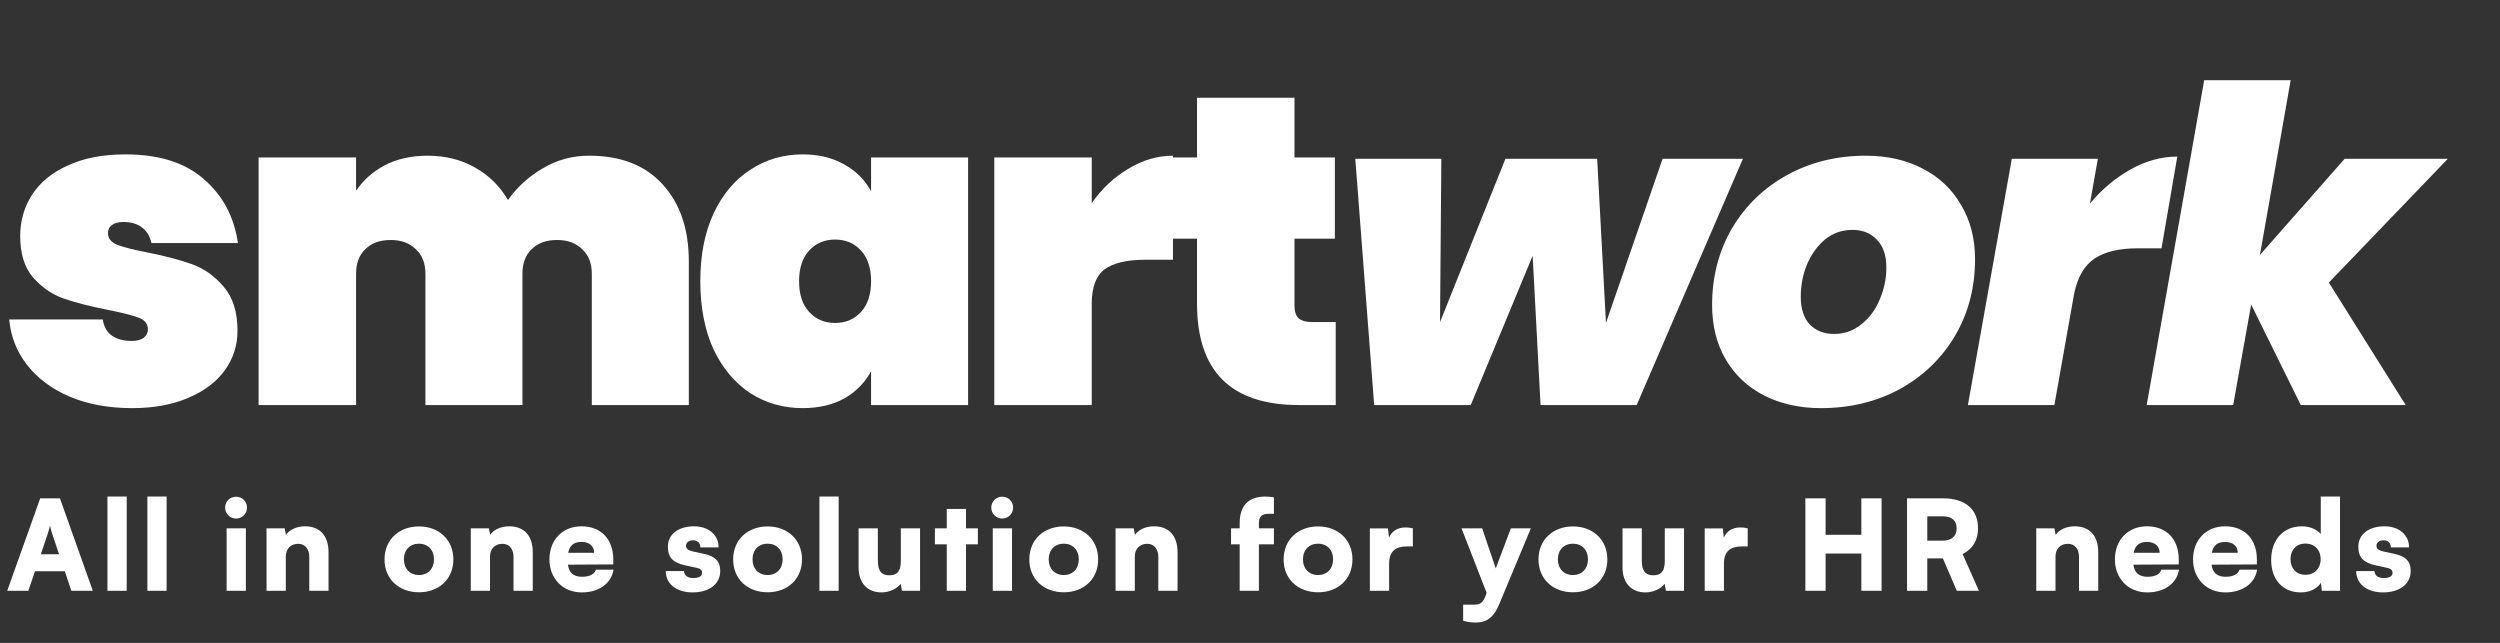
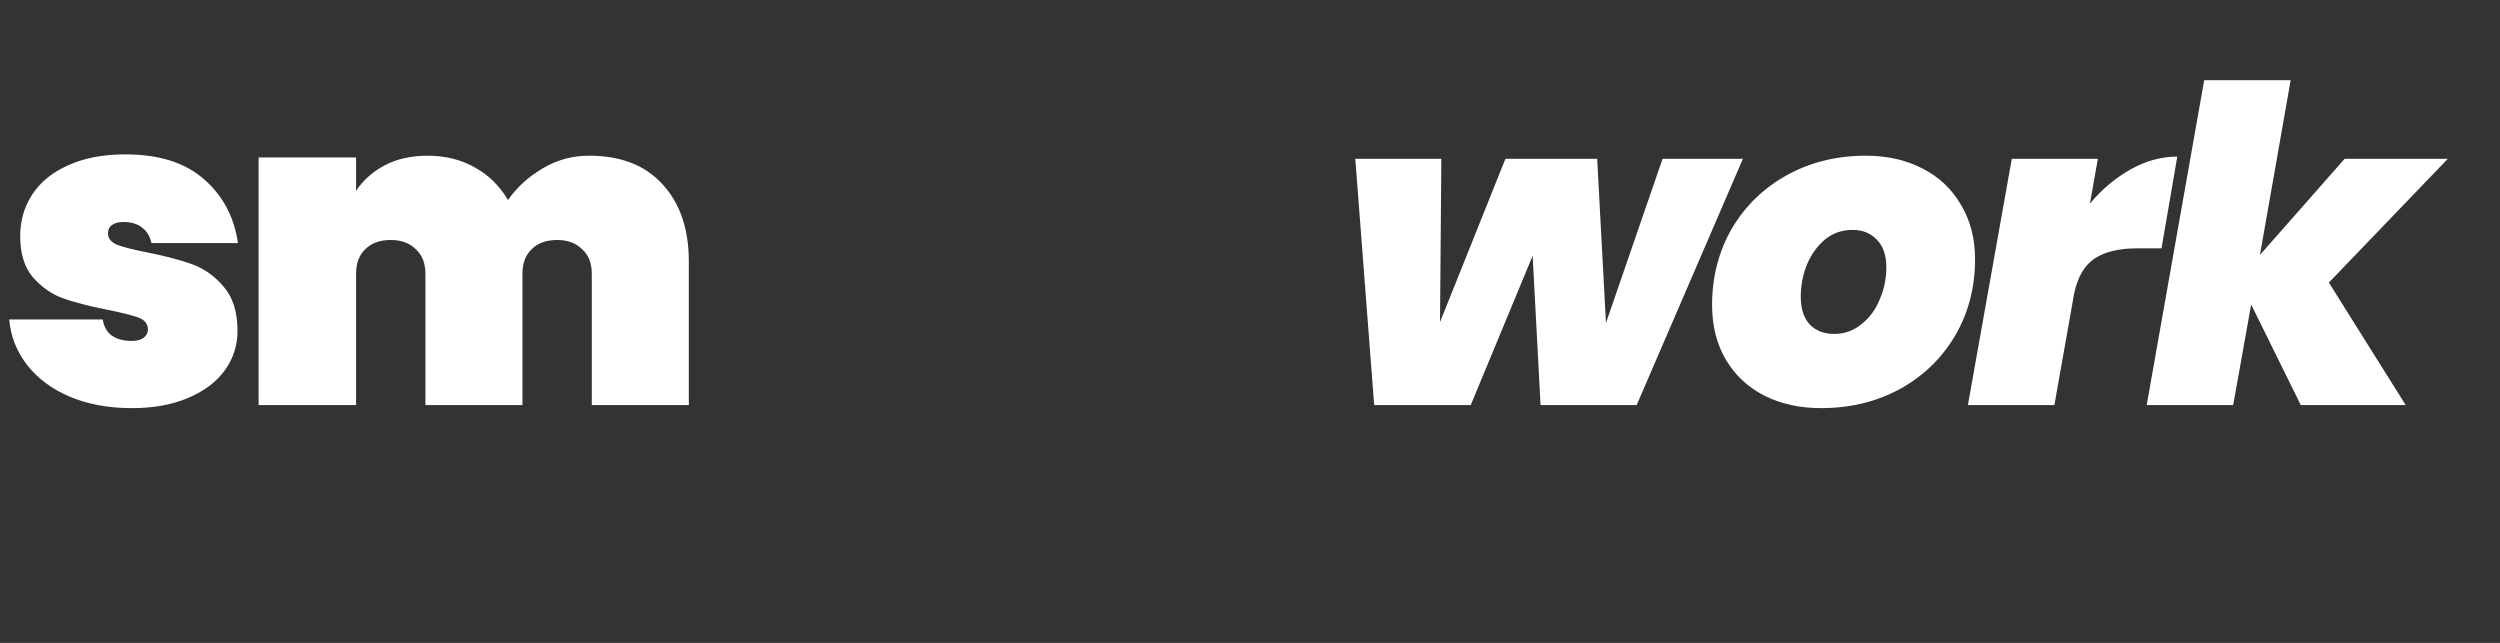
<svg xmlns="http://www.w3.org/2000/svg" width="1641" height="422" viewBox="0 0 1641 422" fill="none">
  <rect x="0" y="0" width="1641" height="422" fill="#333333" stroke="none" />
  <path d="M86.734 267.892C71.366 267.892 57.727 265.395 45.816 260.4C34.098 255.405 24.781 248.49 17.866 239.653C10.95 230.816 7.012 220.827 6.051 209.685H67.428C68.196 214.488 70.213 218.042 73.479 220.347C76.937 222.652 81.259 223.805 86.446 223.805C89.712 223.805 92.305 223.132 94.226 221.788C96.147 220.251 97.108 218.426 97.108 216.313C97.108 212.663 95.09 210.069 91.056 208.533C87.022 206.996 80.203 205.267 70.597 203.346C58.879 201.041 49.178 198.543 41.494 195.854C34.002 193.164 27.375 188.554 21.611 182.023C16.041 175.491 13.255 166.462 13.255 154.936C13.255 144.947 15.848 135.918 21.035 127.85C26.414 119.589 34.29 113.154 44.664 108.544C55.037 103.741 67.62 101.34 82.412 101.34C104.311 101.34 121.408 106.719 133.703 117.476C146.19 128.234 153.682 142.257 156.179 159.547H99.413C98.452 155.128 96.435 151.766 93.362 149.461C90.288 146.964 86.158 145.715 80.971 145.715C77.705 145.715 75.208 146.388 73.479 147.732C71.75 148.885 70.886 150.71 70.886 153.207C70.886 156.473 72.903 158.97 76.937 160.699C80.971 162.236 87.406 163.869 96.243 165.598C107.961 167.903 117.854 170.496 125.923 173.378C133.991 176.259 141.003 181.254 146.958 188.362C152.913 195.278 155.891 204.883 155.891 217.177C155.891 226.782 153.105 235.427 147.534 243.111C141.963 250.795 133.895 256.846 123.329 261.265C112.956 265.683 100.757 267.892 86.734 267.892ZM386.73 102.204C407.477 102.204 423.518 108.448 434.852 120.934C446.378 133.421 452.141 150.326 452.141 171.649V265.875H388.459V179.717C388.459 172.802 386.346 167.423 382.12 163.581C378.086 159.547 372.611 157.53 365.695 157.53C358.587 157.53 353.016 159.547 348.982 163.581C344.948 167.423 342.931 172.802 342.931 179.717V265.875H279.249V179.717C279.249 172.802 277.136 167.423 272.91 163.581C268.876 159.547 263.401 157.53 256.485 157.53C249.377 157.53 243.807 159.547 239.772 163.581C235.738 167.423 233.721 172.802 233.721 179.717V265.875H169.751V103.357H233.721V125.256C238.332 118.341 244.575 112.77 252.451 108.544C260.519 104.317 269.932 102.204 280.69 102.204C292.408 102.204 302.782 104.798 311.811 109.984C320.839 114.979 328.043 122.087 333.422 131.308C339.377 122.855 346.965 115.939 356.186 110.561C365.407 104.99 375.588 102.204 386.73 102.204ZM1144.05 104.221L1074.32 265.875H1011.22L1006.03 167.903L965.4 265.875H902.006L889.615 104.221H946.093L945.229 211.414L988.164 104.221H1048.39L1054.15 211.99L1091.32 104.221H1144.05ZM1195.28 267.892C1181.25 267.892 1168.77 265.107 1157.82 259.536C1147.06 253.965 1138.7 246.089 1132.75 235.907C1126.79 225.726 1123.82 213.815 1123.82 200.176C1123.82 181.734 1128.14 165.022 1136.78 150.038C1145.62 135.054 1157.72 123.335 1173.09 114.883C1188.46 106.43 1205.65 102.204 1224.67 102.204C1238.69 102.204 1251.08 104.99 1261.84 110.561C1272.79 116.132 1281.24 124.104 1287.2 134.477C1293.35 144.659 1296.42 156.569 1296.42 170.208C1296.42 188.842 1292 205.651 1283.16 220.635C1274.33 235.427 1262.23 247.049 1246.86 255.501C1231.49 263.762 1214.3 267.892 1195.28 267.892ZM1203.92 219.194C1210.65 219.194 1216.6 217.081 1221.79 212.855C1227.17 208.629 1231.2 203.154 1233.89 196.43C1236.77 189.707 1238.21 182.791 1238.21 175.683C1238.21 167.615 1236.1 161.468 1231.87 157.241C1227.84 153.015 1222.56 150.902 1216.03 150.902C1209.11 150.902 1203.06 153.015 1197.87 157.241C1192.88 161.468 1188.94 166.943 1186.06 173.666C1183.37 180.39 1182.02 187.401 1182.02 194.701C1182.02 202.77 1184.04 208.917 1188.07 213.143C1192.11 217.177 1197.39 219.194 1203.92 219.194ZM1371.84 133.613C1379.72 124.2 1388.65 116.708 1398.64 111.137C1408.63 105.566 1418.81 102.781 1429.18 102.781L1418.81 163.004H1402.96C1391.05 163.004 1381.73 165.214 1375.01 169.632C1368.29 174.05 1363.77 181.734 1361.47 192.684L1348.5 265.875H1291.73L1320.55 104.221H1377.03L1371.84 133.613ZM1528.67 185.48L1579.1 265.875H1510.23L1477.67 199.888L1465.86 265.875H1409.09L1446.84 52.642H1503.6L1483.43 167.327L1539.05 104.221H1606.76L1528.67 185.48Z" fill="white" />
-   <path d="M459.682 184.616C459.682 167.519 462.564 152.727 468.327 140.24C474.282 127.562 482.351 117.957 492.532 111.425C502.713 104.702 514.143 101.34 526.822 101.34C537.388 101.34 546.513 103.549 554.197 107.967C561.881 112.193 567.74 118.053 571.774 125.545V103.357H635.456V265.875H571.774V243.687C567.74 251.179 561.881 257.134 554.197 261.553C546.513 265.779 537.388 267.892 526.822 267.892C514.143 267.892 502.713 264.626 492.532 258.095C482.351 251.371 474.282 241.766 468.327 229.28C462.564 216.601 459.682 201.713 459.682 184.616ZM571.774 184.616C571.774 175.971 569.565 169.248 565.146 164.445C560.728 159.643 555.061 157.241 548.145 157.241C541.23 157.241 535.563 159.643 531.144 164.445C526.726 169.248 524.517 175.971 524.517 184.616C524.517 193.26 526.726 199.984 531.144 204.787C535.563 209.589 541.23 211.99 548.145 211.99C555.061 211.99 560.728 209.589 565.146 204.787C569.565 199.984 571.774 193.26 571.774 184.616ZM716.625 133.325C723.156 123.912 731.128 116.42 740.541 110.849C749.954 105.086 759.752 102.204 769.933 102.204V170.496H751.779C739.677 170.496 730.744 172.61 724.981 176.836C719.41 181.062 716.625 188.554 716.625 199.312V265.875H652.655V103.357H716.625V133.325ZM876.779 211.414V265.875H852.574C808.007 265.875 785.723 243.687 785.723 199.312V156.665H765.552V103.357H785.723V64.168H849.693V103.357H876.203V156.665H849.693V200.464C849.693 204.306 850.557 207.092 852.286 208.821C854.207 210.55 857.281 211.414 861.507 211.414H876.779Z" fill="white" />
-   <path d="M18.6 387.791H4.738L26.392 327.095H39.352L60.923 387.791H46.816L42.55 374.996H22.947L18.6 387.791ZM31.149 350.881L26.802 363.841H38.777L34.43 350.881C33.774 348.831 33.036 346.452 32.79 344.976C32.544 346.37 31.887 348.667 31.149 350.881ZM83.162 387.791H70.53V325.946H83.162V387.791ZM109.37 387.791H96.739V325.946H109.37V387.791ZM154.989 340.382C150.97 340.382 147.771 337.183 147.771 333.164C147.771 329.145 150.97 326.028 154.989 326.028C158.926 326.028 162.125 329.145 162.125 333.164C162.125 337.183 158.926 340.382 154.989 340.382ZM148.755 387.791V346.78H161.387V387.791H148.755ZM187.595 387.791H174.964V346.78H186.857L187.677 351.045C190.22 347.518 194.895 345.468 200.227 345.468C209.987 345.468 215.647 351.701 215.647 362.446V387.791H203.015V365.481C203.015 360.314 200.145 356.951 195.797 356.951C190.794 356.951 187.595 360.232 187.595 365.317V387.791ZM252.4 367.204C252.4 354.244 261.915 345.55 275.038 345.55C288.08 345.55 297.594 354.244 297.594 367.204C297.594 380.163 288.08 388.775 275.038 388.775C261.915 388.775 252.4 380.163 252.4 367.204ZM265.114 367.121C265.114 373.355 269.133 377.456 275.038 377.456C280.862 377.456 284.881 373.355 284.881 367.121C284.881 360.97 280.862 356.869 275.038 356.869C269.133 356.869 265.114 360.97 265.114 367.121ZM321.65 387.791H309.019V346.78H320.912L321.732 351.045C324.275 347.518 328.95 345.468 334.281 345.468C344.042 345.468 349.701 351.701 349.701 362.446V387.791H337.07V365.481C337.07 360.314 334.199 356.951 329.852 356.951C324.849 356.951 321.65 360.232 321.65 365.317V387.791ZM381.891 388.857C369.505 388.857 360.647 379.835 360.647 367.204C360.647 354.408 369.259 345.468 381.645 345.468C394.522 345.468 402.56 353.916 402.56 367.286V370.484L372.786 370.648C373.524 376.062 376.559 378.605 382.137 378.605C386.894 378.605 390.257 376.882 391.159 373.929H402.724C401.248 383.034 393.128 388.857 381.891 388.857ZM381.727 355.72C376.723 355.72 373.934 357.935 372.95 362.856H390.011C390.011 358.509 386.812 355.72 381.727 355.72ZM436.997 374.832H448.972C449.136 377.702 451.268 379.425 455.123 379.425C459.06 379.425 460.865 378.03 460.865 375.898C460.865 374.668 460.209 373.355 457.174 372.699L449.628 371.059C442.082 369.418 438.391 366.137 438.391 358.919C438.391 350.389 445.691 345.468 455.533 345.468C465.048 345.468 471.692 351.045 471.692 359.329H459.717C459.717 356.541 457.994 354.654 454.959 354.654C452.089 354.654 450.284 356.131 450.284 358.345C450.284 360.232 451.843 361.298 454.713 361.954L462.341 363.595C469.067 365.071 472.758 368.188 472.758 374.75C472.758 383.526 465.294 388.857 454.631 388.857C443.804 388.857 436.997 383.116 436.997 374.832ZM481.245 367.204C481.245 354.244 490.759 345.55 503.883 345.55C516.924 345.55 526.439 354.244 526.439 367.204C526.439 380.163 516.924 388.775 503.883 388.775C490.759 388.775 481.245 380.163 481.245 367.204ZM493.958 367.121C493.958 373.355 497.977 377.456 503.883 377.456C509.706 377.456 513.725 373.355 513.725 367.121C513.725 360.97 509.706 356.869 503.883 356.869C497.977 356.869 493.958 360.97 493.958 367.121ZM550.494 387.791H537.863V325.946H550.494V387.791ZM591.303 346.78H603.934V387.791H592.041L591.221 383.198C588.678 386.561 583.593 388.857 578.672 388.857C569.321 388.857 563.579 382.624 563.579 372.535V346.78H576.211V367.942C576.211 374.668 578.507 377.62 583.675 377.62C589.088 377.62 591.303 374.832 591.303 368.106V346.78ZM634.082 387.791H621.451V357.279H613.659V346.78H621.451V334.067H634.082V346.78H641.875V357.279H634.082V387.791ZM657.886 340.382C653.867 340.382 650.668 337.183 650.668 333.164C650.668 329.145 653.867 326.028 657.886 326.028C661.823 326.028 665.022 329.145 665.022 333.164C665.022 337.183 661.823 340.382 657.886 340.382ZM651.652 387.791V346.78H664.284V387.791H651.652ZM675.647 367.204C675.647 354.244 685.161 345.55 698.285 345.55C711.326 345.55 720.841 354.244 720.841 367.204C720.841 380.163 711.326 388.775 698.285 388.775C685.161 388.775 675.647 380.163 675.647 367.204ZM688.36 367.121C688.36 373.355 692.379 377.456 698.285 377.456C704.108 377.456 708.127 373.355 708.127 367.121C708.127 360.97 704.108 356.869 698.285 356.869C692.379 356.869 688.36 360.97 688.36 367.121ZM744.896 387.791H732.265V346.78H744.158L744.978 351.045C747.521 347.518 752.196 345.468 757.527 345.468C767.288 345.468 772.948 351.701 772.948 362.446V387.791H760.316V365.481C760.316 360.314 757.445 356.951 753.098 356.951C748.095 356.951 744.896 360.232 744.896 365.317V387.791ZM808.061 346.78H813.72V343.499C813.72 331.278 820.118 325.946 830.535 325.946C832.257 325.946 834.226 326.11 836.194 326.439V337.265H832.667C827.5 337.265 826.352 339.972 826.352 343.499V346.78H836.194V357.279H826.352V387.791H813.72V357.279H808.061V346.78ZM842.558 367.204C842.558 354.244 852.072 345.55 865.196 345.55C878.237 345.55 887.752 354.244 887.752 367.204C887.752 380.163 878.237 388.775 865.196 388.775C852.072 388.775 842.558 380.163 842.558 367.204ZM855.271 367.121C855.271 373.355 859.29 377.456 865.196 377.456C871.02 377.456 875.039 373.355 875.039 367.121C875.039 360.97 871.02 356.869 865.196 356.869C859.29 356.869 855.271 360.97 855.271 367.121ZM927.392 346.78V358.673H923.373C916.155 358.673 911.808 361.872 911.808 369.992V387.791H899.176V346.862H911.069L911.726 352.932C913.448 348.913 917.057 346.206 922.552 346.206C924.029 346.206 925.669 346.37 927.392 346.78ZM960.407 407.476V396.895H967.379C971.644 396.895 973.449 395.583 975.089 391.154L975.828 389.185L959.341 346.78H972.875L981.815 373.109L991.74 346.78H1004.86L984.03 396.731C980.585 405.098 975.992 408.625 968.774 408.625C965.739 408.625 962.868 408.214 960.407 407.476ZM1009.87 367.204C1009.87 354.244 1019.38 345.55 1032.51 345.55C1045.55 345.55 1055.06 354.244 1055.06 367.204C1055.06 380.163 1045.55 388.775 1032.51 388.775C1019.38 388.775 1009.87 380.163 1009.87 367.204ZM1022.58 367.121C1022.58 373.355 1026.6 377.456 1032.51 377.456C1038.33 377.456 1042.35 373.355 1042.35 367.121C1042.35 360.97 1038.33 356.869 1032.51 356.869C1026.6 356.869 1022.58 360.97 1022.58 367.121ZM1092.76 346.78H1105.39V387.791H1093.5L1092.68 383.198C1090.13 386.561 1085.05 388.857 1080.13 388.857C1070.78 388.857 1065.03 382.624 1065.03 372.535V346.78H1077.67V367.942C1077.67 374.668 1079.96 377.62 1085.13 377.62C1090.54 377.62 1092.76 374.832 1092.76 368.106V346.78ZM1147.18 346.78V358.673H1143.17C1135.95 358.673 1131.6 361.872 1131.6 369.992V387.791H1118.97V346.862H1130.86L1131.52 352.932C1133.24 348.913 1136.85 346.206 1142.35 346.206C1143.82 346.206 1145.46 346.37 1147.18 346.78ZM1198.33 387.791H1185.04V327.095H1198.33V351.045H1221.79V327.095H1235.07V387.791H1221.79V363.348H1198.33V387.791ZM1265.07 387.791H1251.78V327.095H1275.24C1290 327.095 1298.37 334.231 1298.37 346.78C1298.37 354.654 1295 360.232 1288.28 363.677L1298.94 387.791H1284.42L1275.32 366.547H1265.07V387.791ZM1265.07 338.906V354.9H1275.16C1280.98 354.9 1284.34 351.947 1284.34 346.78C1284.34 341.695 1281.14 338.906 1275.24 338.906H1265.07ZM1349.23 387.791H1336.6V346.78H1348.49L1349.31 351.045C1351.86 347.518 1356.53 345.468 1361.86 345.468C1371.62 345.468 1377.28 351.701 1377.28 362.446V387.791H1364.65V365.481C1364.65 360.314 1361.78 356.951 1357.43 356.951C1352.43 356.951 1349.23 360.232 1349.23 365.317V387.791ZM1409.47 388.857C1397.09 388.857 1388.23 379.835 1388.23 367.204C1388.23 354.408 1396.84 345.468 1409.23 345.468C1422.1 345.468 1430.14 353.916 1430.14 367.286V370.484L1400.37 370.648C1401.11 376.062 1404.14 378.605 1409.72 378.605C1414.48 378.605 1417.84 376.882 1418.74 373.929H1430.31C1428.83 383.034 1420.71 388.857 1409.47 388.857ZM1409.31 355.72C1404.3 355.72 1401.52 357.935 1400.53 362.856H1417.59C1417.59 358.509 1414.39 355.72 1409.31 355.72ZM1460.75 388.857C1448.37 388.857 1439.51 379.835 1439.51 367.204C1439.51 354.408 1448.12 345.468 1460.51 345.468C1473.38 345.468 1481.42 353.916 1481.42 367.286V370.484L1451.65 370.648C1452.39 376.062 1455.42 378.605 1461 378.605C1465.76 378.605 1469.12 376.882 1470.02 373.929H1481.59C1480.11 383.034 1471.99 388.857 1460.75 388.857ZM1460.59 355.72C1455.58 355.72 1452.8 357.935 1451.81 362.856H1468.87C1468.87 358.509 1465.67 355.72 1460.59 355.72ZM1510.23 388.857C1498.42 388.857 1490.79 380.491 1490.79 367.532C1490.79 354.49 1498.58 345.468 1511.05 345.468C1516.13 345.468 1520.97 347.518 1523.35 350.553V325.946H1535.98V387.791H1524.09L1523.43 382.542C1521.22 386.315 1516.13 388.857 1510.23 388.857ZM1513.26 377.292C1519.17 377.292 1523.27 373.191 1523.27 367.039C1523.27 360.888 1519.17 356.787 1513.26 356.787C1507.27 356.787 1503.5 360.97 1503.5 367.039C1503.5 373.109 1507.27 377.292 1513.26 377.292ZM1546.62 374.832H1558.59C1558.76 377.702 1560.89 379.425 1564.74 379.425C1568.68 379.425 1570.48 378.03 1570.48 375.898C1570.48 374.668 1569.83 373.355 1566.79 372.699L1559.25 371.059C1551.7 369.418 1548.01 366.137 1548.01 358.919C1548.01 350.389 1555.31 345.468 1565.15 345.468C1574.67 345.468 1581.31 351.045 1581.31 359.329H1569.34C1569.34 356.541 1567.61 354.654 1564.58 354.654C1561.71 354.654 1559.9 356.131 1559.9 358.345C1559.9 360.232 1561.46 361.298 1564.33 361.954L1571.96 363.595C1578.69 365.071 1582.38 368.188 1582.38 374.75C1582.38 383.526 1574.91 388.857 1564.25 388.857C1553.42 388.857 1546.62 383.116 1546.62 374.832Z" fill="white" />
</svg>